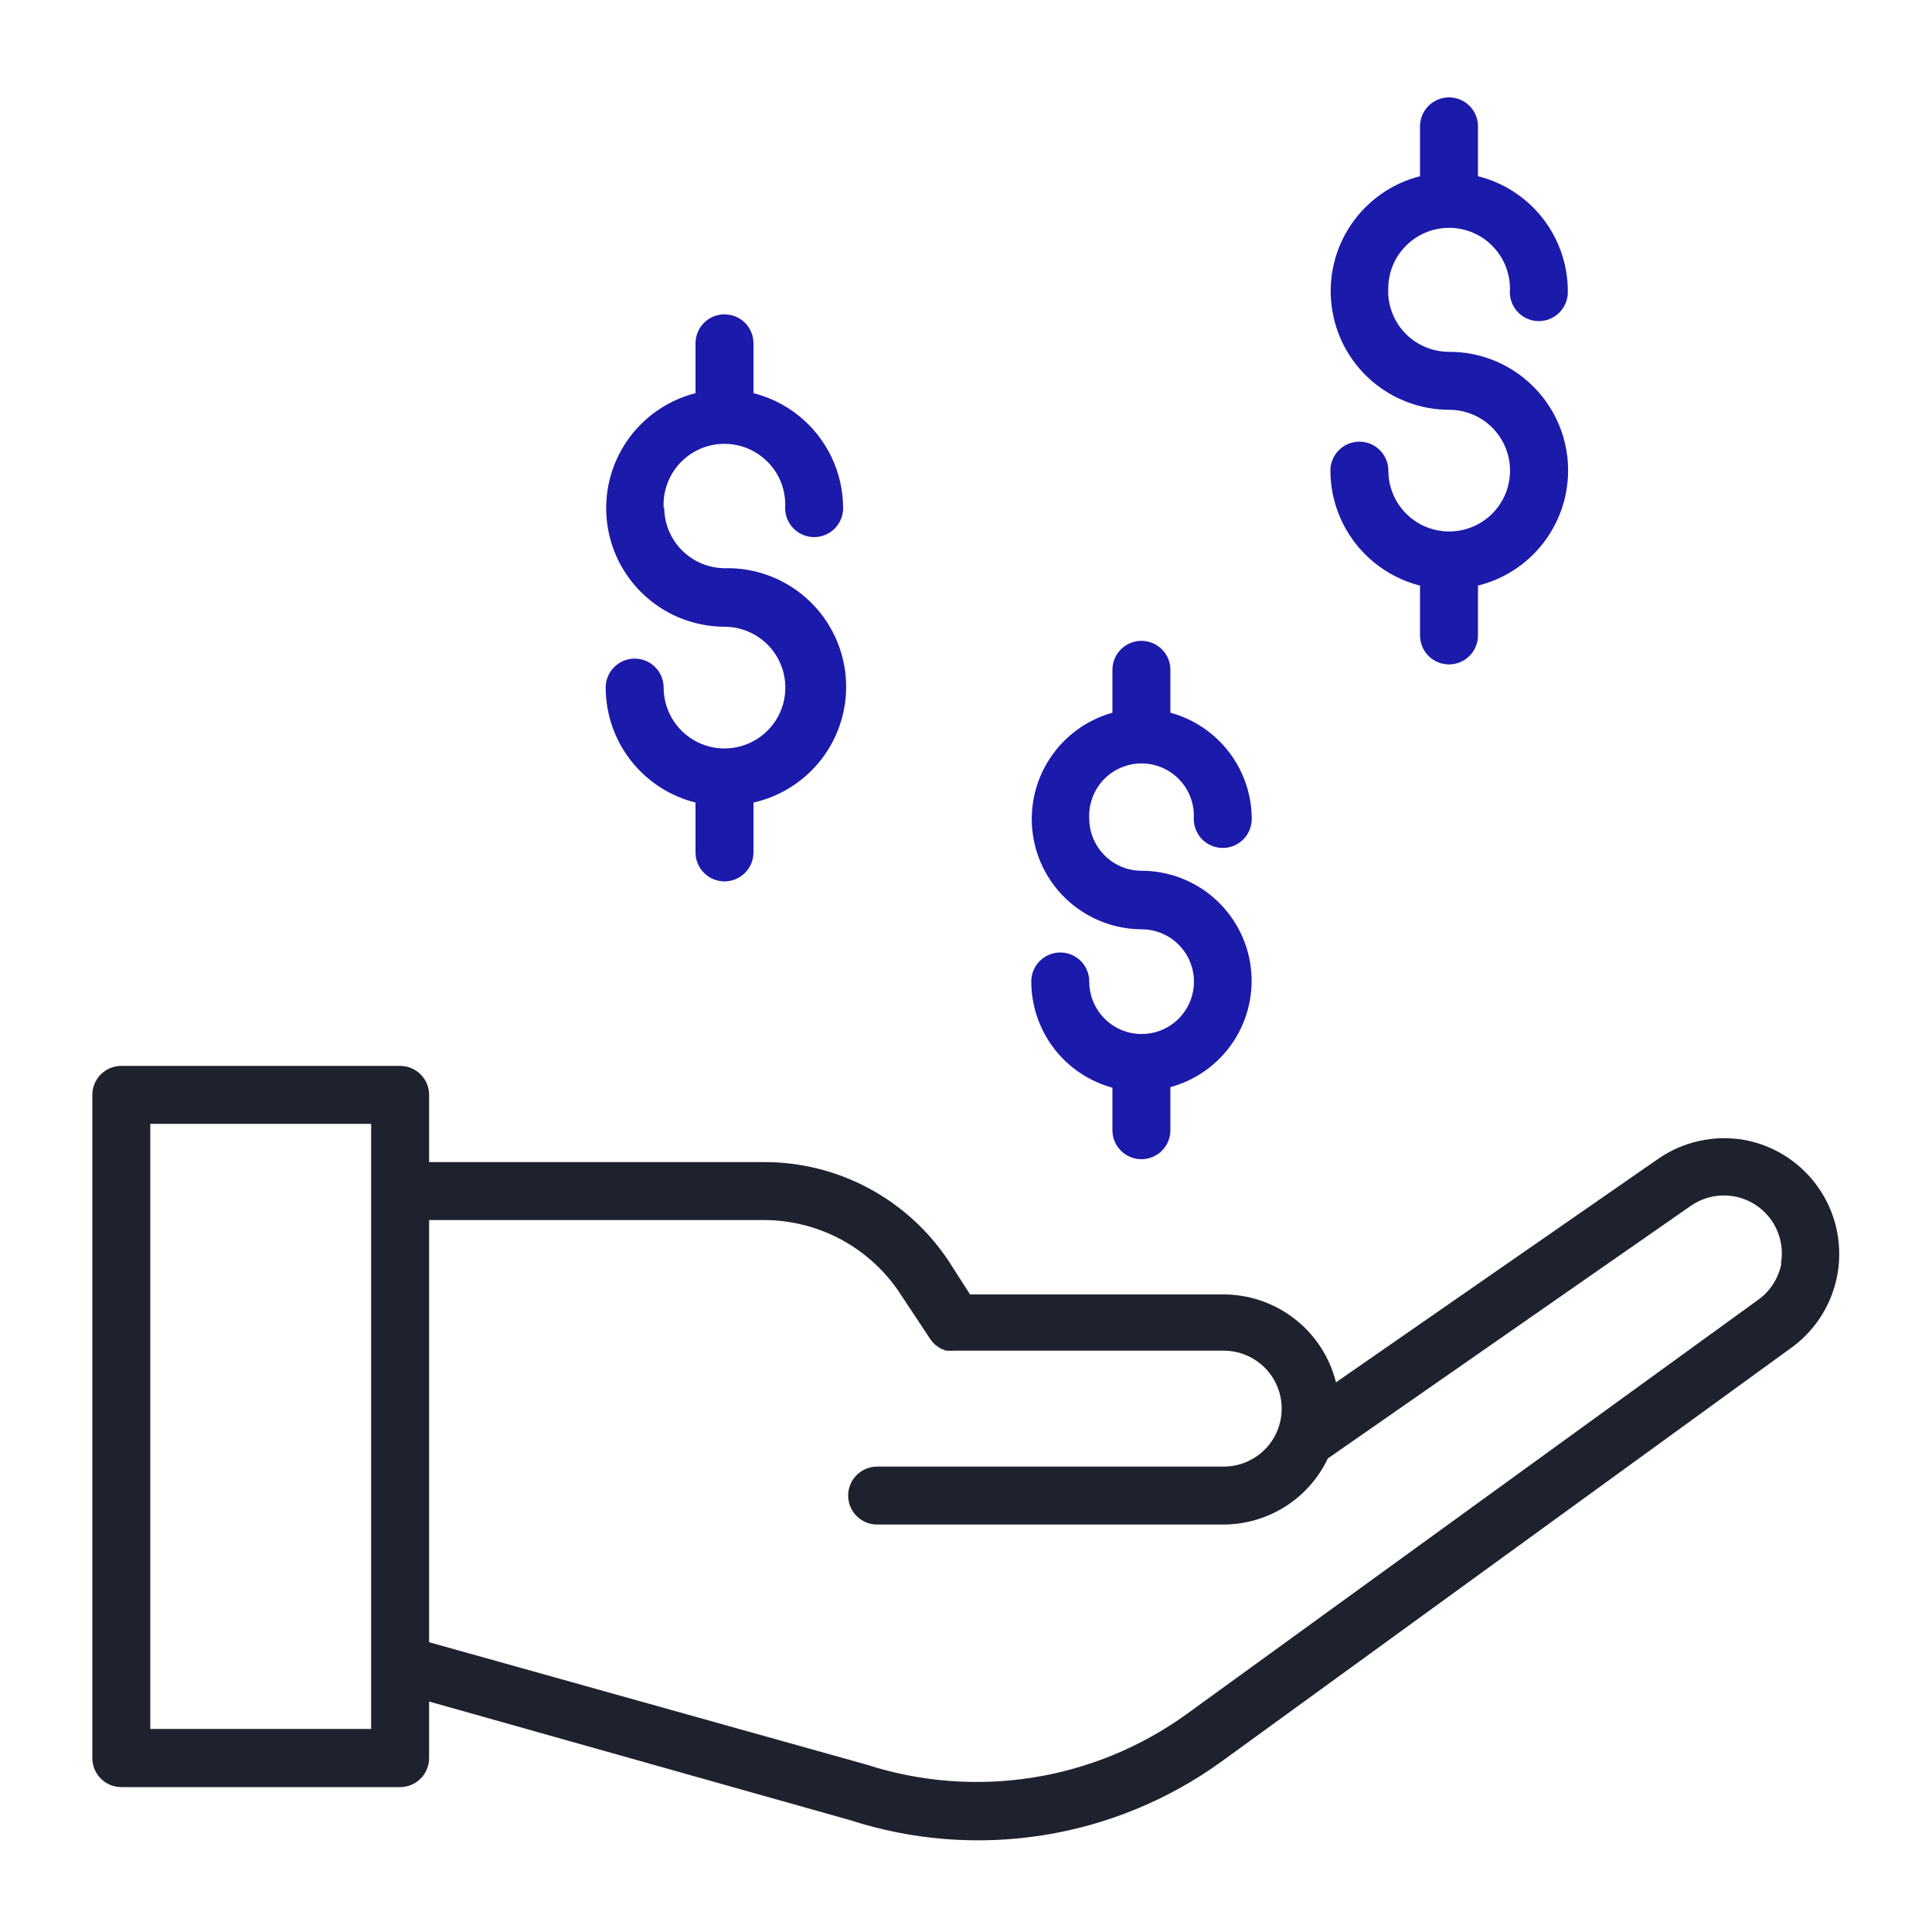
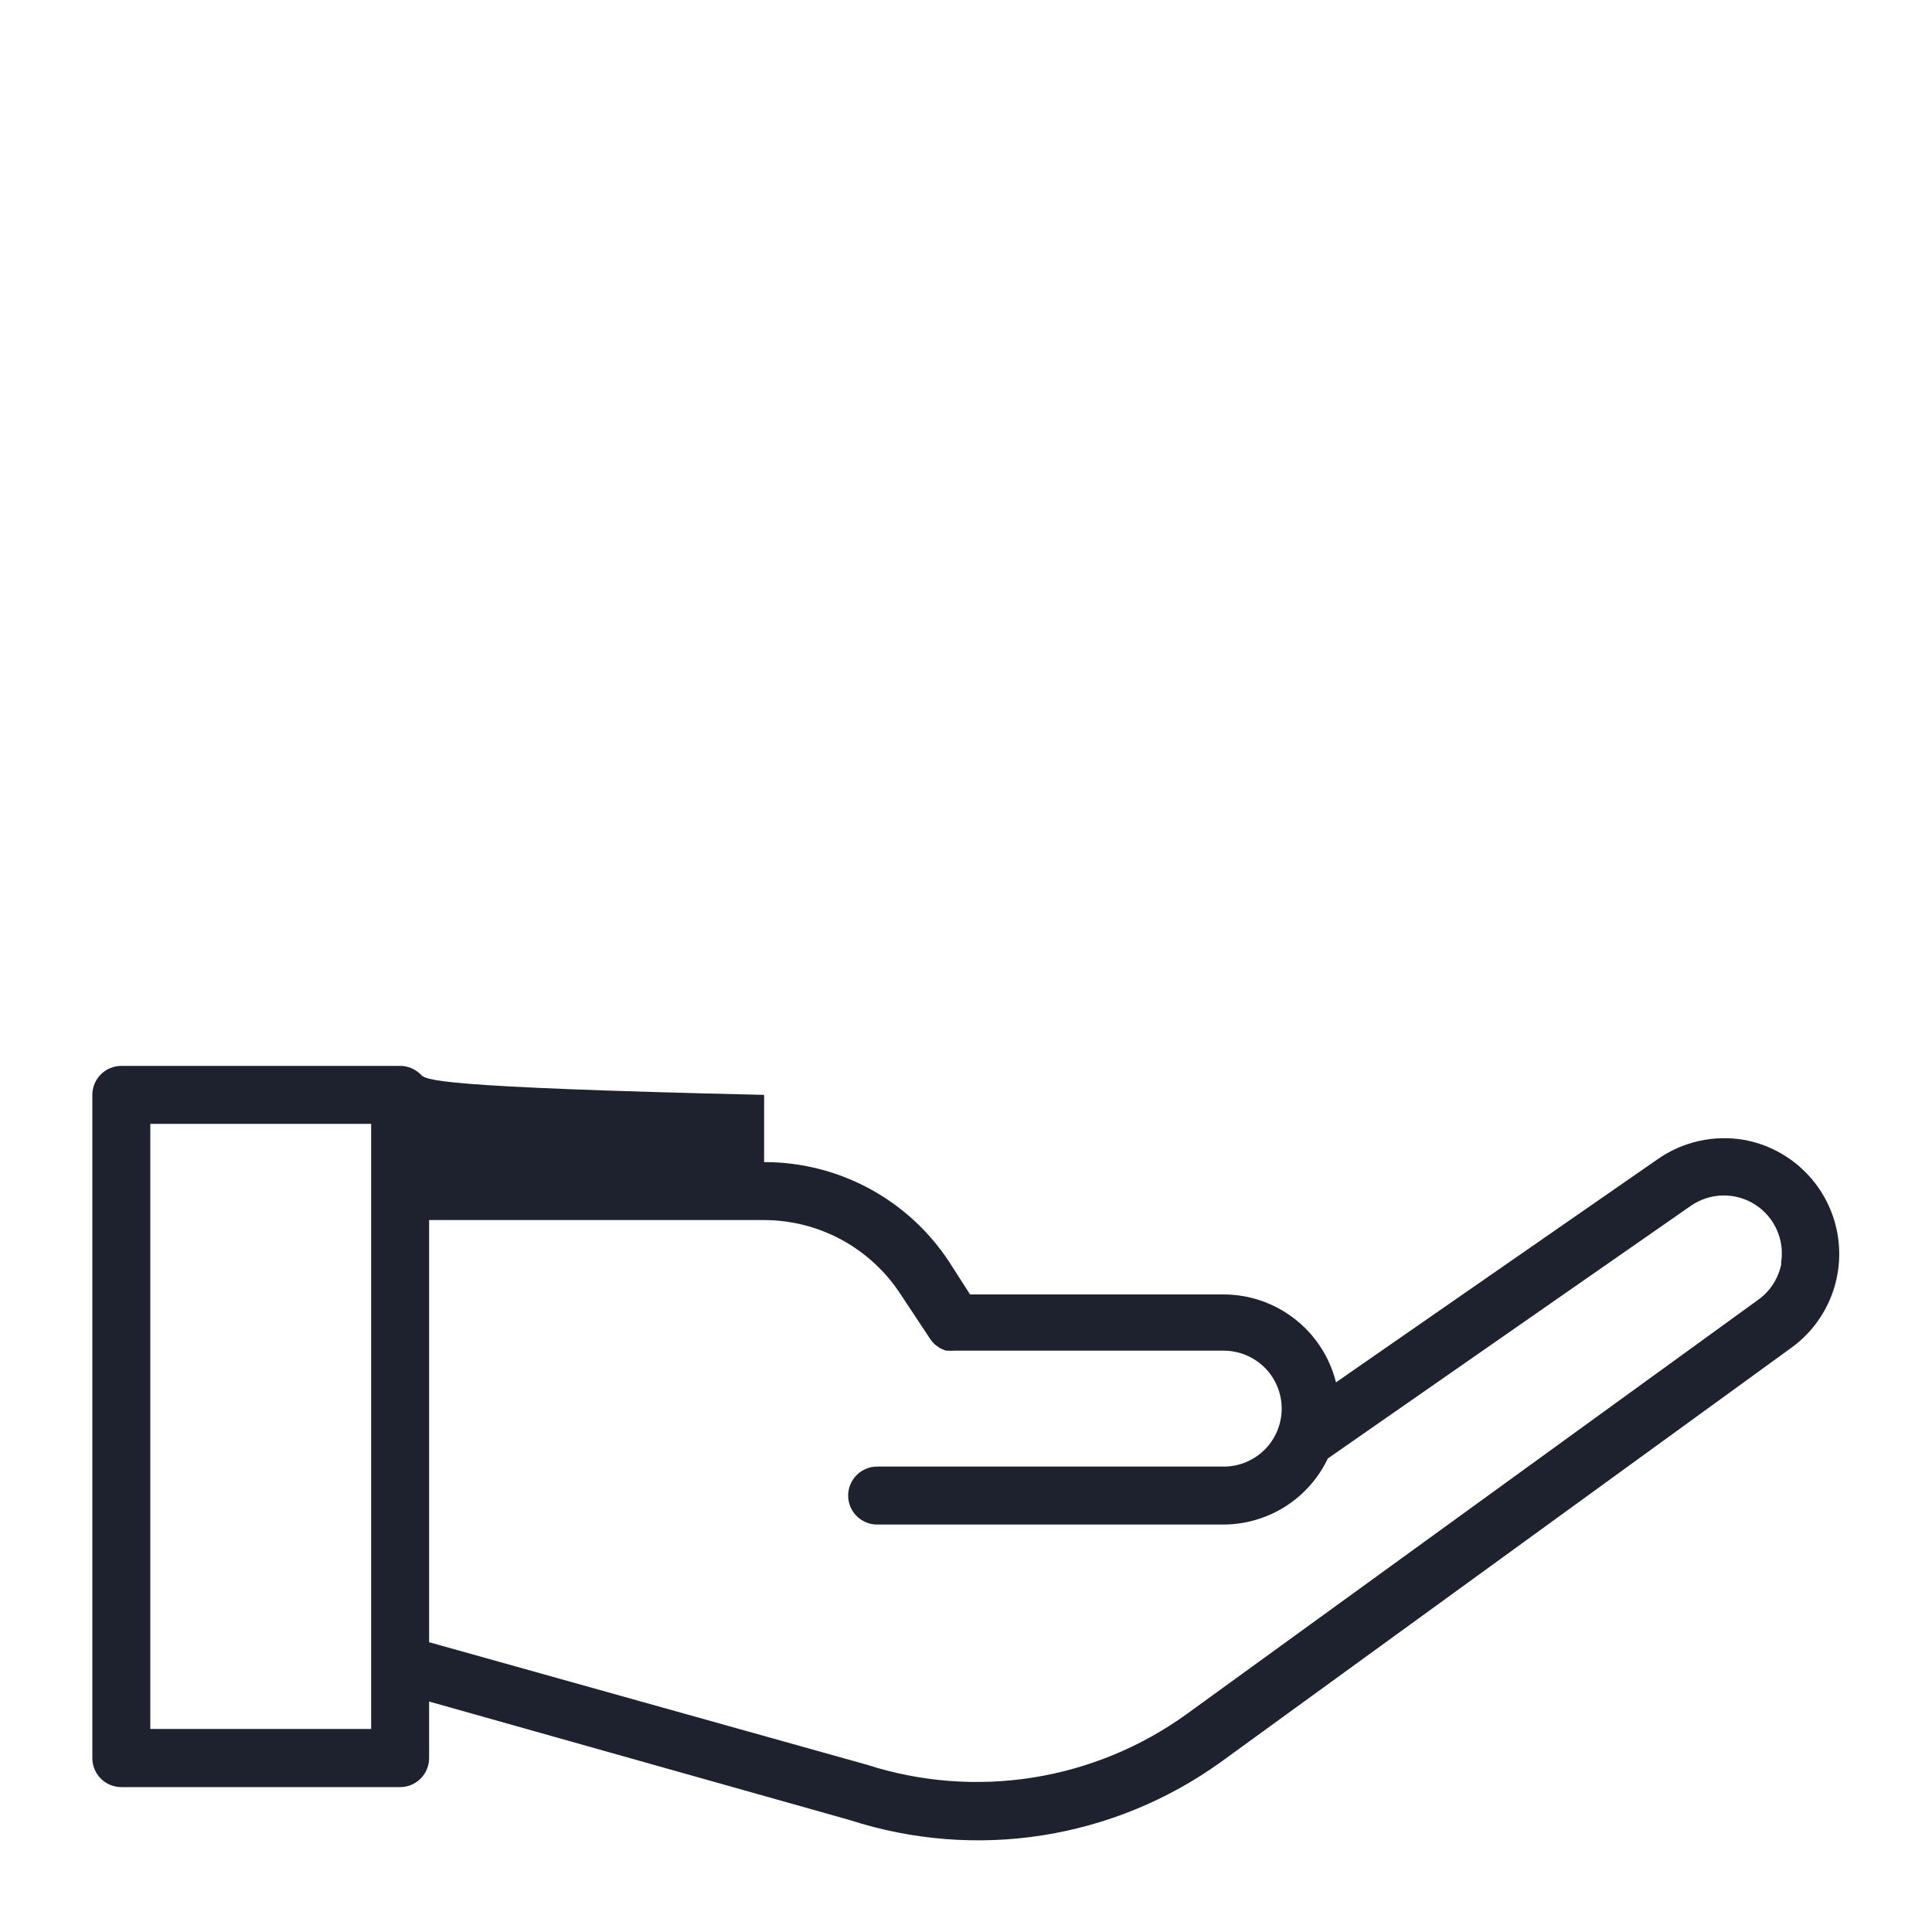
<svg xmlns="http://www.w3.org/2000/svg" width="48" height="48" viewBox="0 0 48 48" fill="none">
-   <path d="M43.33 28.32C42.579 28.19 41.808 28.363 41.184 28.8L33.192 34.344C33.037 33.721 32.678 33.168 32.173 32.773C31.668 32.377 31.045 32.161 30.403 32.16H24.101L23.578 31.344C23.077 30.583 22.395 29.959 21.593 29.527C20.791 29.096 19.895 28.87 18.984 28.872H10.661V27.202C10.661 27.011 10.585 26.828 10.45 26.693C10.315 26.558 10.132 26.482 9.941 26.482H3.014C2.823 26.482 2.64 26.558 2.505 26.693C2.37 26.828 2.294 27.011 2.294 27.202V43.68C2.294 43.871 2.37 44.054 2.505 44.189C2.64 44.324 2.823 44.4 3.014 44.4H9.941C10.132 44.4 10.315 44.324 10.45 44.189C10.585 44.054 10.661 43.871 10.661 43.68V42.274L21.12 45.221C22.66 45.719 24.296 45.849 25.895 45.599C27.494 45.348 29.012 44.726 30.326 43.781L44.486 33.499C44.948 33.171 45.302 32.713 45.505 32.184C45.707 31.656 45.749 31.079 45.626 30.526C45.502 29.973 45.219 29.469 44.81 29.077C44.402 28.684 43.887 28.421 43.33 28.32ZM9.221 42.955H3.734V27.922H9.221V42.955ZM44.261 31.373C44.228 31.56 44.158 31.738 44.056 31.898C43.954 32.058 43.821 32.196 43.666 32.304L29.477 42.59C28.343 43.407 27.034 43.946 25.654 44.164C24.274 44.381 22.863 44.272 21.533 43.843L10.661 40.8V30.312H18.984C19.659 30.313 20.323 30.483 20.915 30.805C21.508 31.128 22.011 31.594 22.378 32.16L23.112 33.269C23.143 33.314 23.178 33.356 23.218 33.394L23.251 33.422L23.347 33.49L23.395 33.514L23.501 33.557H23.549C23.603 33.562 23.658 33.562 23.712 33.557H30.403C30.785 33.557 31.151 33.709 31.422 33.979C31.692 34.249 31.843 34.615 31.843 34.997C31.843 35.379 31.692 35.745 31.422 36.015C31.151 36.285 30.785 36.437 30.403 36.437H21.792C21.601 36.437 21.418 36.513 21.283 36.648C21.148 36.783 21.072 36.966 21.072 37.157C21.072 37.348 21.148 37.531 21.283 37.666C21.418 37.801 21.601 37.877 21.792 37.877H30.403C30.945 37.874 31.476 37.719 31.933 37.429C32.391 37.138 32.757 36.725 32.99 36.235L42.01 29.957C42.244 29.795 42.52 29.706 42.805 29.701C43.09 29.696 43.37 29.776 43.609 29.93C43.848 30.084 44.037 30.306 44.15 30.567C44.264 30.828 44.297 31.117 44.246 31.397L44.261 31.373Z" fill="#1D222E" />
-   <path d="M27.062 20.333C27.062 20.677 27.199 21.007 27.442 21.251C27.685 21.495 28.014 21.632 28.358 21.634C29.021 21.633 29.662 21.874 30.161 22.31C30.66 22.747 30.984 23.349 31.072 24.006C31.16 24.663 31.006 25.33 30.64 25.883C30.273 26.435 29.718 26.835 29.078 27.01V28.08C29.078 28.271 29.003 28.454 28.867 28.589C28.733 28.724 28.549 28.8 28.358 28.8C28.167 28.8 27.984 28.724 27.849 28.589C27.714 28.454 27.638 28.271 27.638 28.08V27.024C27.059 26.866 26.548 26.522 26.184 26.045C25.82 25.568 25.622 24.984 25.622 24.384C25.622 24.193 25.698 24.01 25.833 23.875C25.968 23.74 26.151 23.664 26.342 23.664C26.533 23.664 26.716 23.74 26.852 23.875C26.986 24.01 27.062 24.193 27.062 24.384C27.061 24.642 27.137 24.894 27.28 25.108C27.422 25.323 27.625 25.491 27.863 25.59C28.101 25.689 28.363 25.715 28.616 25.665C28.869 25.615 29.101 25.491 29.283 25.309C29.465 25.126 29.589 24.894 29.639 24.641C29.689 24.389 29.663 24.127 29.564 23.889C29.465 23.651 29.297 23.448 29.083 23.305C28.868 23.163 28.616 23.087 28.358 23.088C27.697 23.084 27.06 22.841 26.564 22.404C26.067 21.968 25.746 21.366 25.658 20.711C25.57 20.055 25.723 19.39 26.087 18.839C26.45 18.287 27.002 17.885 27.638 17.707V16.642C27.638 16.451 27.714 16.267 27.849 16.133C27.984 15.997 28.167 15.922 28.358 15.922C28.549 15.922 28.733 15.997 28.867 16.133C29.003 16.267 29.078 16.451 29.078 16.642V17.707C29.658 17.865 30.17 18.209 30.535 18.686C30.9 19.163 31.098 19.747 31.099 20.347C31.099 20.538 31.023 20.721 30.888 20.856C30.753 20.991 30.57 21.067 30.379 21.067C30.188 21.067 30.005 20.991 29.87 20.856C29.735 20.721 29.659 20.538 29.659 20.347C29.67 20.17 29.644 19.993 29.584 19.826C29.524 19.659 29.43 19.506 29.308 19.377C29.186 19.247 29.04 19.145 28.877 19.074C28.714 19.004 28.538 18.967 28.361 18.967C28.183 18.967 28.008 19.004 27.845 19.074C27.682 19.145 27.535 19.247 27.413 19.377C27.292 19.506 27.198 19.659 27.138 19.826C27.077 19.993 27.052 20.17 27.062 20.347V20.333ZM16.502 12.61C16.504 13.01 16.663 13.393 16.947 13.676C17.23 13.958 17.614 14.117 18.014 14.117C18.745 14.102 19.455 14.358 20.007 14.838C20.559 15.316 20.913 15.983 21.001 16.709C21.089 17.434 20.904 18.166 20.483 18.763C20.061 19.36 19.433 19.779 18.72 19.939V21.178C18.72 21.369 18.644 21.552 18.509 21.687C18.374 21.822 18.191 21.898 18 21.898C17.809 21.898 17.626 21.822 17.491 21.687C17.356 21.552 17.28 21.369 17.28 21.178V19.939C16.643 19.78 16.077 19.412 15.673 18.895C15.269 18.378 15.049 17.74 15.048 17.083C15.048 16.892 15.124 16.709 15.259 16.574C15.394 16.439 15.577 16.363 15.768 16.363C15.959 16.363 16.142 16.439 16.277 16.574C16.412 16.709 16.488 16.892 16.488 17.083C16.488 17.382 16.577 17.675 16.743 17.923C16.909 18.172 17.145 18.366 17.421 18.48C17.698 18.595 18.002 18.625 18.295 18.566C18.588 18.508 18.858 18.364 19.069 18.152C19.281 17.941 19.425 17.672 19.483 17.378C19.541 17.085 19.511 16.781 19.397 16.505C19.282 16.228 19.089 15.992 18.84 15.826C18.591 15.66 18.299 15.571 18 15.571C17.282 15.569 16.59 15.306 16.053 14.83C15.516 14.354 15.171 13.699 15.083 12.987C14.994 12.275 15.169 11.555 15.573 10.962C15.978 10.37 16.585 9.945 17.28 9.768V8.53C17.28 8.339 17.356 8.155 17.491 8.02C17.626 7.885 17.809 7.81 18 7.81C18.191 7.81 18.374 7.885 18.509 8.02C18.644 8.155 18.72 8.339 18.72 8.53V9.768C19.356 9.929 19.92 10.297 20.323 10.814C20.726 11.332 20.946 11.968 20.947 12.624C20.947 12.815 20.871 12.998 20.736 13.133C20.601 13.268 20.418 13.344 20.227 13.344C20.036 13.344 19.853 13.268 19.718 13.133C19.583 12.998 19.507 12.815 19.507 12.624C19.519 12.419 19.488 12.213 19.418 12.02C19.347 11.826 19.238 11.65 19.096 11.5C18.955 11.351 18.785 11.232 18.596 11.15C18.407 11.069 18.203 11.027 17.998 11.027C17.792 11.027 17.588 11.069 17.399 11.15C17.21 11.232 17.04 11.351 16.899 11.5C16.757 11.65 16.648 11.826 16.578 12.02C16.507 12.213 16.476 12.419 16.488 12.624L16.502 12.61ZM34.488 7.234C34.489 7.634 34.649 8.017 34.932 8.3C35.216 8.582 35.6 8.741 36 8.741C36.721 8.738 37.418 8.999 37.959 9.476C38.5 9.952 38.848 10.61 38.937 11.325C39.025 12.041 38.849 12.764 38.44 13.358C38.032 13.952 37.42 14.376 36.72 14.549V15.787C36.72 15.978 36.644 16.161 36.509 16.296C36.374 16.431 36.191 16.507 36 16.507C35.809 16.507 35.626 16.431 35.491 16.296C35.356 16.161 35.28 15.978 35.28 15.787V14.549C34.645 14.387 34.081 14.019 33.678 13.502C33.275 12.985 33.055 12.348 33.053 11.693C33.053 11.502 33.129 11.319 33.264 11.184C33.399 11.049 33.582 10.973 33.773 10.973C33.964 10.973 34.147 11.049 34.282 11.184C34.417 11.319 34.493 11.502 34.493 11.693C34.493 11.992 34.582 12.285 34.748 12.533C34.914 12.782 35.151 12.976 35.427 13.09C35.704 13.204 36.008 13.234 36.301 13.175C36.595 13.117 36.864 12.972 37.076 12.76C37.287 12.548 37.431 12.278 37.488 11.985C37.546 11.691 37.516 11.387 37.4 11.111C37.285 10.835 37.091 10.599 36.841 10.433C36.592 10.268 36.299 10.18 36 10.181C35.282 10.179 34.59 9.915 34.053 9.44C33.516 8.964 33.171 8.309 33.083 7.596C32.994 6.884 33.169 6.165 33.573 5.572C33.978 4.979 34.585 4.555 35.28 4.378V3.139C35.28 2.948 35.356 2.765 35.491 2.63C35.626 2.495 35.809 2.419 36 2.419C36.191 2.419 36.374 2.495 36.509 2.63C36.644 2.765 36.72 2.948 36.72 3.139V4.378C37.361 4.538 37.93 4.909 38.334 5.431C38.739 5.954 38.957 6.597 38.952 7.258C38.952 7.449 38.876 7.632 38.741 7.767C38.606 7.902 38.423 7.978 38.232 7.978C38.041 7.978 37.858 7.902 37.723 7.767C37.588 7.632 37.512 7.449 37.512 7.258C37.524 7.052 37.493 6.847 37.422 6.653C37.352 6.46 37.242 6.283 37.101 6.134C36.96 5.984 36.79 5.865 36.601 5.784C36.412 5.702 36.208 5.66 36.002 5.66C35.797 5.66 35.593 5.702 35.404 5.784C35.215 5.865 35.045 5.984 34.904 6.134C34.762 6.283 34.653 6.46 34.582 6.653C34.512 6.847 34.481 7.052 34.493 7.258L34.488 7.234Z" fill="#1B1AAB" />
+   <path d="M43.33 28.32C42.579 28.19 41.808 28.363 41.184 28.8L33.192 34.344C33.037 33.721 32.678 33.168 32.173 32.773C31.668 32.377 31.045 32.161 30.403 32.16H24.101L23.578 31.344C23.077 30.583 22.395 29.959 21.593 29.527C20.791 29.096 19.895 28.87 18.984 28.872V27.202C10.661 27.011 10.585 26.828 10.45 26.693C10.315 26.558 10.132 26.482 9.941 26.482H3.014C2.823 26.482 2.64 26.558 2.505 26.693C2.37 26.828 2.294 27.011 2.294 27.202V43.68C2.294 43.871 2.37 44.054 2.505 44.189C2.64 44.324 2.823 44.4 3.014 44.4H9.941C10.132 44.4 10.315 44.324 10.45 44.189C10.585 44.054 10.661 43.871 10.661 43.68V42.274L21.12 45.221C22.66 45.719 24.296 45.849 25.895 45.599C27.494 45.348 29.012 44.726 30.326 43.781L44.486 33.499C44.948 33.171 45.302 32.713 45.505 32.184C45.707 31.656 45.749 31.079 45.626 30.526C45.502 29.973 45.219 29.469 44.81 29.077C44.402 28.684 43.887 28.421 43.33 28.32ZM9.221 42.955H3.734V27.922H9.221V42.955ZM44.261 31.373C44.228 31.56 44.158 31.738 44.056 31.898C43.954 32.058 43.821 32.196 43.666 32.304L29.477 42.59C28.343 43.407 27.034 43.946 25.654 44.164C24.274 44.381 22.863 44.272 21.533 43.843L10.661 40.8V30.312H18.984C19.659 30.313 20.323 30.483 20.915 30.805C21.508 31.128 22.011 31.594 22.378 32.16L23.112 33.269C23.143 33.314 23.178 33.356 23.218 33.394L23.251 33.422L23.347 33.49L23.395 33.514L23.501 33.557H23.549C23.603 33.562 23.658 33.562 23.712 33.557H30.403C30.785 33.557 31.151 33.709 31.422 33.979C31.692 34.249 31.843 34.615 31.843 34.997C31.843 35.379 31.692 35.745 31.422 36.015C31.151 36.285 30.785 36.437 30.403 36.437H21.792C21.601 36.437 21.418 36.513 21.283 36.648C21.148 36.783 21.072 36.966 21.072 37.157C21.072 37.348 21.148 37.531 21.283 37.666C21.418 37.801 21.601 37.877 21.792 37.877H30.403C30.945 37.874 31.476 37.719 31.933 37.429C32.391 37.138 32.757 36.725 32.99 36.235L42.01 29.957C42.244 29.795 42.52 29.706 42.805 29.701C43.09 29.696 43.37 29.776 43.609 29.93C43.848 30.084 44.037 30.306 44.15 30.567C44.264 30.828 44.297 31.117 44.246 31.397L44.261 31.373Z" fill="#1D222E" />
</svg>